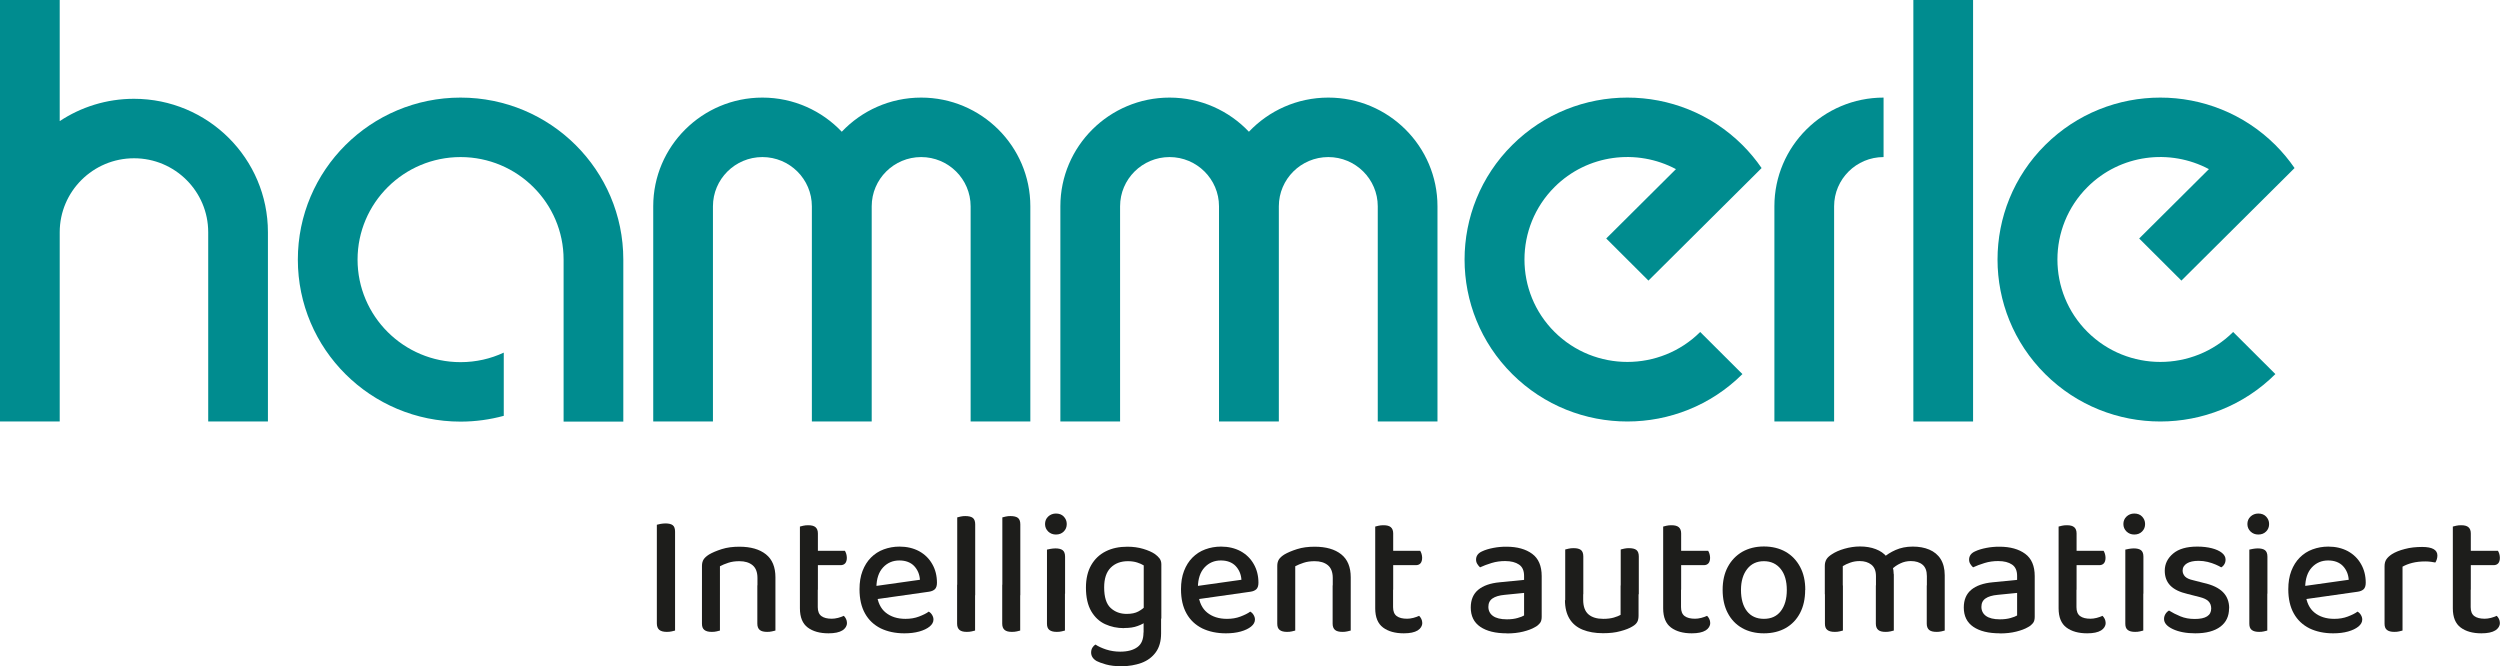
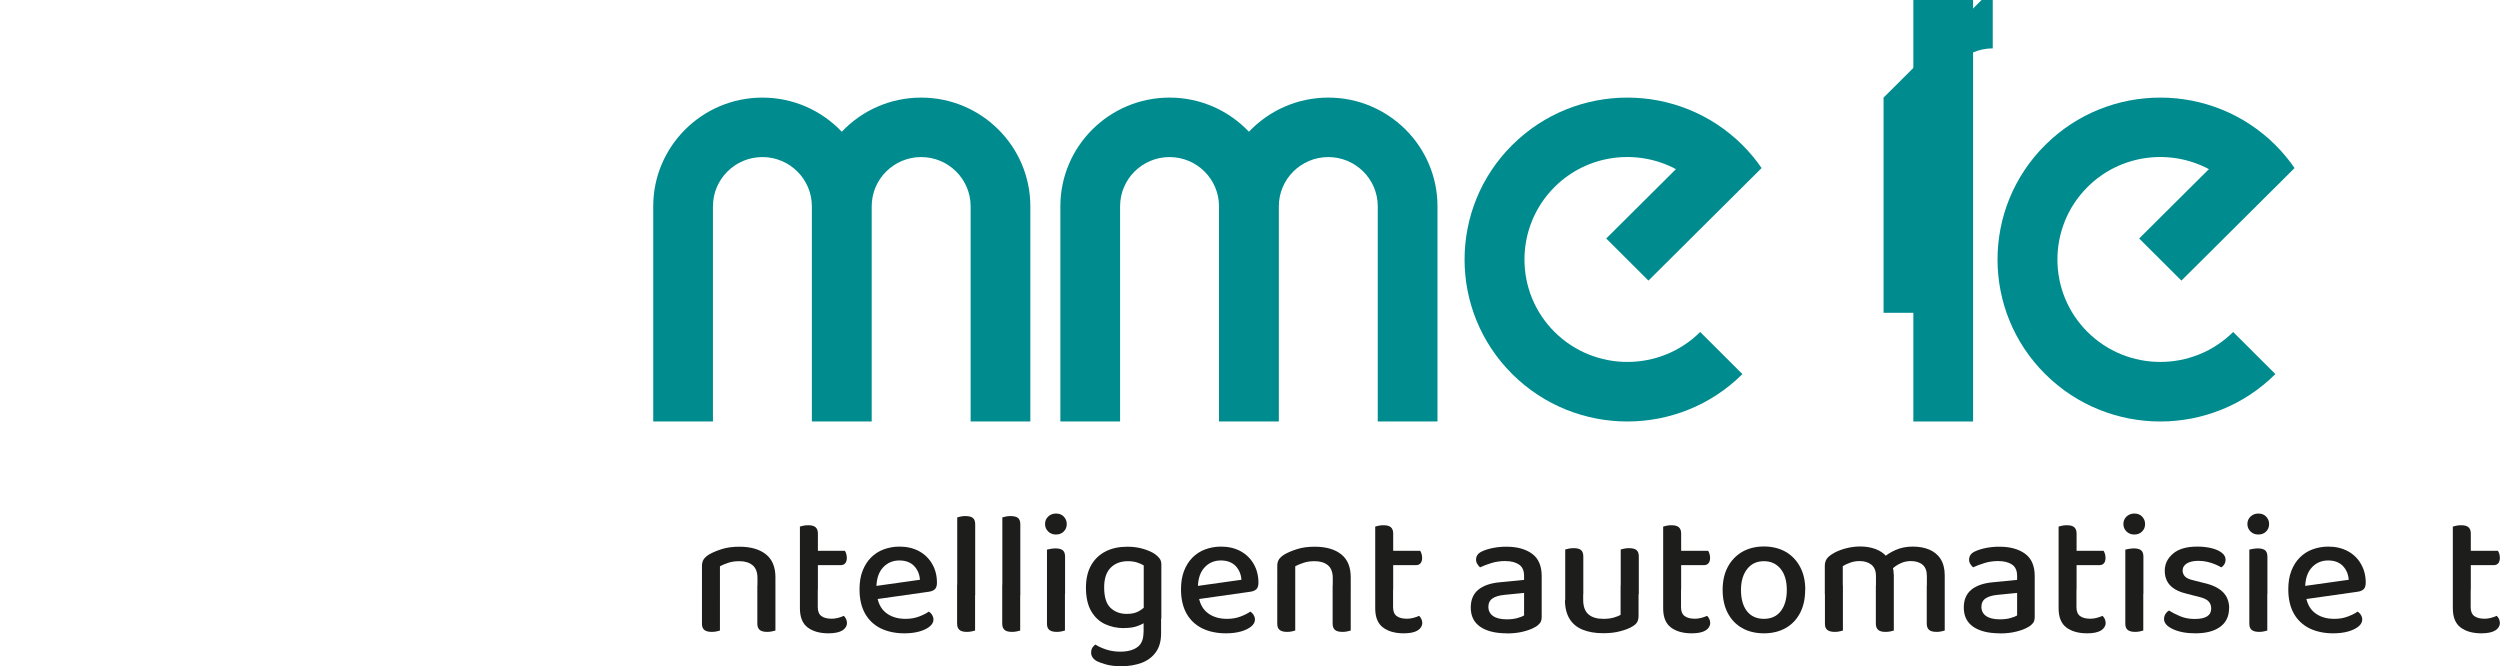
<svg xmlns="http://www.w3.org/2000/svg" id="Ebene_1" viewBox="0 0 207.24 55.22">
  <defs>
    <style>.cls-1{fill:#1d1d1b;}.cls-2{fill:#008c8f;}</style>
  </defs>
  <path class="cls-2" d="M76.36,8.09c-2.59,0-4.93,1.09-6.58,2.83-1.65-1.74-3.99-2.83-6.58-2.83-4.99,0-9.05,4.04-9.05,9.01v17.84h4.95v-17.84c0-2.25,1.84-4.08,4.1-4.08s4.1,1.83,4.1,4.08v17.84h4.96v-17.84c0-2.25,1.84-4.08,4.1-4.08s4.1,1.83,4.1,4.08v17.84h4.95v-17.84c0-4.97-4.06-9.01-9.05-9.01" />
  <path class="cls-2" d="M110.11,8.09c-2.59,0-4.93,1.09-6.58,2.83-1.65-1.74-3.99-2.83-6.58-2.83-4.99,0-9.05,4.04-9.05,9.01v17.84h4.95v-17.84c0-2.25,1.84-4.08,4.1-4.08s4.1,1.83,4.1,4.08v17.84h4.96v-17.84c0-2.25,1.84-4.08,4.1-4.08s4.1,1.83,4.1,4.08v17.84h4.95v-17.84c0-4.97-4.06-9.01-9.05-9.01" />
-   <path class="cls-2" d="M38.18,8.09c-7.45,0-13.49,6.01-13.49,13.43s6.04,13.43,13.49,13.43c1.24,0,2.44-.17,3.58-.48v-5.24c-1.09.51-2.3.79-3.58.79-4.71,0-8.54-3.81-8.54-8.5s3.83-8.5,8.54-8.5,8.54,3.81,8.54,8.5v13.43h4.95v-13.43c0-7.42-6.04-13.43-13.49-13.43" />
  <rect class="cls-2" x="158.61" width="4.95" height="34.94" />
-   <path class="cls-2" d="M156.14,8.09c-4.99,0-9.05,4.04-9.05,9.01v17.84h4.95v-17.84c0-2.25,1.84-4.08,4.1-4.08v-4.93Z" />
+   <path class="cls-2" d="M156.14,8.09v17.84h4.95v-17.84c0-2.25,1.84-4.08,4.1-4.08v-4.93Z" />
  <path class="cls-2" d="M136.65,23.26l8.9-8.85.48-.48c-.46-.67-.99-1.31-1.59-1.91-5.27-5.24-13.81-5.24-19.08,0-5.27,5.24-5.27,13.75,0,18.99,5.27,5.24,13.81,5.24,19.08,0l-3.5-3.49c-3.33,3.31-8.74,3.31-12.07,0-3.33-3.31-3.33-8.7,0-12.02,2.72-2.71,6.83-3.2,10.06-1.48l-5.78,5.75,3.5,3.49Z" />
  <path class="cls-2" d="M180.83,23.26l8.9-8.85.48-.48c-.46-.67-.99-1.31-1.59-1.91-5.27-5.24-13.81-5.24-19.08,0-5.27,5.24-5.27,13.75,0,18.99,5.27,5.24,13.81,5.24,19.08,0l-3.5-3.49c-3.33,3.31-8.74,3.31-12.07,0-3.33-3.31-3.33-8.7,0-12.02,2.72-2.71,6.83-3.2,10.06-1.48l-5.78,5.75,3.5,3.49Z" />
-   <path class="cls-2" d="M11.11,8.19h0c-2.28,0-4.39.68-6.16,1.85V0H0v34.94h4.95v-15.69c0-3.38,2.76-6.13,6.16-6.13s6.15,2.75,6.15,6.13v15.69h4.95v-15.69c0-6.11-4.97-11.06-11.11-11.06" />
-   <path class="cls-1" d="M55.96,48.31h-1.51v-4.81c.07-.02.17-.04.3-.07.13-.02.27-.04.41-.04.28,0,.48.05.61.15.13.1.19.28.19.54v4.22ZM54.45,46.75h1.51v5.52c-.06.02-.15.04-.28.07s-.27.04-.41.04c-.28,0-.49-.06-.62-.17-.13-.11-.2-.29-.2-.54v-4.93Z" />
  <path class="cls-1" d="M64.28,47.85v1.44h-1.49v-1.38c0-.48-.14-.84-.41-1.06-.27-.22-.63-.33-1.09-.33-.34,0-.64.04-.91.13-.27.09-.5.18-.7.29v2.35h-1.49v-2.38c0-.22.05-.4.14-.54.09-.14.24-.27.44-.4.27-.16.62-.31,1.06-.45.44-.14.92-.2,1.46-.2.94,0,1.67.21,2.2.63s.79,1.06.79,1.91ZM58.19,48.53h1.49v3.74c-.07.02-.16.04-.28.07-.12.03-.25.04-.4.04-.27,0-.47-.05-.61-.16-.14-.11-.2-.28-.2-.52v-3.18ZM62.79,48.53h1.49v3.74c-.07.02-.16.04-.29.07s-.26.04-.39.04c-.28,0-.49-.05-.62-.16-.13-.11-.2-.28-.2-.52v-3.18Z" />
  <path class="cls-1" d="M67.79,48.88h-1.48v-5.23c.06-.02.15-.04.28-.07.13-.03.26-.04.41-.04.27,0,.47.05.6.16.13.11.2.28.2.52v4.67ZM66.31,48.47h1.48v1.86c0,.35.1.59.3.74s.49.22.86.22c.15,0,.33-.02.52-.07s.35-.11.48-.17c.07.07.13.15.18.25s.08.22.08.34c0,.25-.13.46-.38.62-.26.16-.64.24-1.15.24-.72,0-1.29-.16-1.72-.48s-.65-.85-.65-1.59v-1.94ZM67.15,46.85v-1.19h2.89c.04.06.07.14.11.25.03.11.05.22.05.33,0,.2-.05.36-.14.46-.09.1-.22.15-.38.15h-2.52Z" />
  <path class="cls-1" d="M72.21,49.73l-.07-1.09,4.12-.58c-.03-.45-.19-.83-.48-1.14-.29-.3-.7-.46-1.23-.46s-.99.19-1.35.58-.54.94-.55,1.65l.03.55c.08.69.32,1.2.74,1.54.42.34.96.52,1.64.52.41,0,.78-.06,1.12-.19s.61-.26.81-.41c.12.07.21.16.28.28.07.12.11.24.11.38,0,.21-.11.41-.32.58-.21.17-.5.31-.86.41-.36.1-.77.15-1.23.15-.74,0-1.4-.14-1.96-.41-.56-.28-1-.69-1.3-1.23-.31-.55-.46-1.22-.46-2.01,0-.57.08-1.08.25-1.52.17-.44.4-.81.7-1.11.3-.3.65-.53,1.06-.68.41-.15.84-.23,1.31-.23.61,0,1.15.13,1.62.38.47.26.83.61,1.09,1.07.26.45.39.97.39,1.55,0,.24-.06.42-.17.53-.12.11-.28.18-.49.21l-4.79.68Z" />
  <path class="cls-1" d="M80.83,49.34l-1.48-.13v-6.32c.06-.02.15-.04.28-.07.13-.03.26-.04.39-.04.28,0,.49.05.62.15.13.1.2.28.2.53v5.89ZM79.35,48.47l1.48.13v3.67c-.06.02-.15.04-.28.07s-.26.04-.41.04c-.27,0-.47-.05-.6-.16-.13-.11-.2-.28-.2-.52v-3.23Z" />
  <path class="cls-1" d="M84.57,49.34l-1.48-.13v-6.32c.06-.02.15-.04.28-.07.13-.03.26-.04.39-.04.28,0,.49.05.62.15.13.1.2.28.2.53v5.89ZM83.09,48.47l1.48.13v3.67c-.06.02-.15.04-.28.07s-.26.04-.41.04c-.27,0-.47-.05-.6-.16-.13-.11-.2-.28-.2-.52v-3.23Z" />
  <path class="cls-1" d="M86.63,43.44c0-.25.09-.46.26-.62.17-.16.39-.25.64-.25.27,0,.49.08.65.25s.25.37.25.62-.08.45-.25.62-.38.25-.65.25c-.25,0-.46-.08-.64-.25-.17-.17-.26-.37-.26-.62ZM88.28,49.21h-1.49v-3.65c.07-.02.16-.04.29-.06s.26-.04.41-.04c.27,0,.47.05.6.15.13.1.2.28.2.53v3.07ZM86.79,48.47h1.49v3.8c-.07.02-.16.04-.28.07-.12.03-.25.04-.4.04-.27,0-.47-.05-.61-.16-.14-.11-.2-.28-.2-.52v-3.23Z" />
  <path class="cls-1" d="M93.18,52.07c-.57,0-1.09-.11-1.57-.33-.48-.22-.86-.58-1.15-1.07-.29-.5-.44-1.15-.44-1.96,0-.74.15-1.37.44-1.87.29-.5.69-.88,1.21-1.14.52-.26,1.11-.38,1.79-.38.47,0,.91.06,1.31.18.4.12.72.26.97.43.15.11.28.23.38.36.1.14.15.3.15.49v4.5h-1.46v-4.41c-.15-.09-.32-.17-.54-.24s-.47-.11-.77-.11c-.59,0-1.07.18-1.43.54s-.54.91-.54,1.63c0,.81.18,1.38.54,1.71.36.33.8.49,1.33.49.4,0,.72-.07.96-.2s.44-.28.59-.44l.07,1.25c-.16.15-.4.28-.71.39-.31.12-.68.17-1.12.17ZM94.8,52.42v-1.46h1.45v1.54c0,.65-.15,1.17-.44,1.57-.29.4-.68.69-1.18.88-.5.18-1.06.28-1.67.28-.49,0-.92-.05-1.28-.15-.36-.1-.61-.2-.77-.28-.31-.18-.46-.42-.46-.71,0-.16.04-.3.11-.41.07-.11.16-.2.25-.25.22.15.52.29.88.41.37.12.76.18,1.17.18.62,0,1.09-.13,1.43-.38s.5-.65.5-1.2Z" />
  <path class="cls-1" d="M98.86,49.73l-.07-1.09,4.12-.58c-.03-.45-.19-.83-.48-1.14-.29-.3-.7-.46-1.23-.46s-.99.19-1.35.58-.54.94-.55,1.65l.03.55c.08.69.32,1.2.74,1.54.42.34.96.52,1.64.52.41,0,.78-.06,1.12-.19s.61-.26.81-.41c.12.07.21.16.28.28.07.12.11.24.11.38,0,.21-.11.41-.32.58-.21.17-.5.31-.86.41-.36.1-.77.15-1.23.15-.74,0-1.4-.14-1.96-.41-.56-.28-1-.69-1.3-1.23-.31-.55-.46-1.22-.46-2.01,0-.57.08-1.08.25-1.52.17-.44.4-.81.7-1.11.3-.3.65-.53,1.06-.68.41-.15.84-.23,1.31-.23.61,0,1.15.13,1.62.38.47.26.83.61,1.09,1.07.26.45.39.97.39,1.55,0,.24-.06.42-.17.53-.12.11-.28.18-.49.21l-4.79.68Z" />
  <path class="cls-1" d="M111.97,47.85v1.44h-1.49v-1.38c0-.48-.14-.84-.41-1.06-.27-.22-.63-.33-1.09-.33-.34,0-.64.04-.91.13-.27.09-.5.18-.7.29v2.35h-1.49v-2.38c0-.22.05-.4.14-.54.09-.14.24-.27.44-.4.27-.16.62-.31,1.06-.45.44-.14.92-.2,1.46-.2.94,0,1.67.21,2.2.63s.79,1.06.79,1.91ZM105.88,48.53h1.49v3.74c-.07.02-.16.04-.28.07-.12.03-.25.04-.4.04-.27,0-.47-.05-.61-.16-.14-.11-.2-.28-.2-.52v-3.18ZM110.48,48.53h1.49v3.74c-.07.02-.16.04-.29.07s-.26.04-.39.04c-.28,0-.49-.05-.62-.16-.13-.11-.2-.28-.2-.52v-3.18Z" />
  <path class="cls-1" d="M115.48,48.88h-1.48v-5.23c.06-.02.15-.04.28-.07.13-.03.26-.04.41-.04.27,0,.47.05.6.16.13.11.2.28.2.52v4.67ZM114,48.47h1.48v1.86c0,.35.1.59.3.74s.49.22.86.22c.15,0,.33-.02.52-.07s.35-.11.48-.17c.07.07.13.15.18.25s.08.22.08.34c0,.25-.13.46-.38.62-.26.16-.64.24-1.15.24-.72,0-1.29-.16-1.72-.48s-.65-.85-.65-1.59v-1.94ZM114.84,46.85v-1.19h2.89c.04.06.07.14.11.25.03.11.05.22.05.33,0,.2-.05.36-.14.46-.09.1-.22.15-.38.15h-2.52Z" />
  <path class="cls-1" d="M124.91,52.5c-.94,0-1.67-.18-2.2-.54-.53-.36-.79-.9-.79-1.6,0-.64.21-1.13.62-1.47s1.01-.55,1.77-.62l2.03-.2v-.33c0-.44-.14-.75-.42-.94s-.66-.29-1.15-.29c-.39,0-.76.05-1.12.16-.36.11-.68.23-.96.36-.09-.08-.16-.17-.23-.28-.07-.11-.1-.23-.1-.36,0-.3.16-.53.49-.68.27-.13.58-.22.94-.29.35-.07.71-.1,1.08-.1.9,0,1.61.2,2.14.59.53.39.79,1.01.79,1.85v3.38c0,.22-.05.4-.15.52s-.23.24-.41.33c-.25.15-.58.27-.98.37-.4.1-.85.15-1.36.15ZM124.91,51.34c.35,0,.65-.04.89-.11.25-.07.43-.14.54-.21v-1.87l-1.61.16c-.44.04-.78.14-1.01.3-.23.16-.34.39-.34.7s.13.57.38.75c.25.18.63.28,1.15.28Z" />
  <path class="cls-1" d="M131.24,49.26h-1.49v-3.71c.07-.02.16-.04.29-.07.13-.03.26-.04.41-.04.27,0,.47.05.6.15s.2.28.2.54v3.13ZM129.75,49.76v-1.23h1.49v1.19c0,.56.15.96.44,1.21s.7.37,1.23.37c.35,0,.64-.04.88-.11.24-.07.43-.15.55-.22v-2.44h1.49v2.49c0,.21-.03.39-.1.52-.07.14-.2.27-.41.39-.24.15-.57.28-.99.39-.42.12-.9.17-1.45.17-.65,0-1.21-.1-1.68-.29s-.84-.49-1.09-.9c-.25-.41-.38-.92-.38-1.55ZM135.84,49.26h-1.49v-3.71c.07-.02.16-.04.29-.07.13-.03.26-.04.39-.04.28,0,.49.05.62.15.13.1.2.28.2.54v3.13Z" />
  <path class="cls-1" d="M139.35,48.88h-1.48v-5.23c.06-.02.15-.04.28-.07.13-.03.26-.04.41-.04.27,0,.47.05.6.16.13.11.2.28.2.52v4.67ZM137.87,48.47h1.48v1.86c0,.35.1.59.3.74s.49.22.86.22c.15,0,.33-.02.52-.07s.35-.11.48-.17c.07.07.13.15.18.25s.08.22.08.34c0,.25-.13.46-.38.62-.26.16-.64.24-1.15.24-.72,0-1.29-.16-1.72-.48s-.65-.85-.65-1.59v-1.94ZM138.71,46.85v-1.19h2.89c.04.06.07.14.11.25.03.11.05.22.05.33,0,.2-.05.36-.14.46-.09.1-.22.15-.38.15h-2.52Z" />
  <path class="cls-1" d="M149.64,48.91c0,.73-.14,1.36-.42,1.9-.28.54-.68.96-1.19,1.25-.51.29-1.12.44-1.81.44s-1.3-.15-1.81-.44c-.51-.29-.91-.71-1.19-1.25-.28-.54-.42-1.17-.42-1.91s.14-1.37.43-1.91c.29-.54.69-.95,1.2-1.25.52-.29,1.11-.44,1.79-.44s1.29.15,1.8.44c.51.29.91.71,1.2,1.25s.43,1.17.43,1.91ZM146.22,46.52c-.58,0-1.04.21-1.38.64-.34.43-.52,1.01-.52,1.75s.17,1.34.5,1.76.8.63,1.4.63,1.07-.21,1.4-.64c.33-.43.5-1.01.5-1.75s-.17-1.33-.51-1.75-.8-.64-1.39-.64Z" />
  <path class="cls-1" d="M156.99,47.6v1.67h-1.48v-1.51c0-.44-.13-.75-.38-.95-.25-.2-.58-.3-.97-.3-.27,0-.53.04-.78.13-.25.09-.45.18-.62.29v2.33h-1.49v-2.36c0-.21.05-.39.14-.54s.24-.28.44-.41c.27-.18.62-.34,1.04-.46s.86-.19,1.29-.19c.48,0,.92.07,1.31.22.39.15.69.36.91.63.07.06.13.11.17.17.05.05.09.12.13.2.08.14.14.29.2.48.05.18.08.38.08.59ZM151.28,48.53h1.49v3.74c-.07.02-.16.04-.28.07-.12.03-.25.04-.4.04-.27,0-.47-.05-.61-.16-.14-.11-.2-.28-.2-.52v-3.18ZM155.51,48.53h1.48v3.74c-.06.02-.15.04-.28.07s-.26.04-.41.04c-.27,0-.47-.05-.6-.16-.13-.11-.2-.28-.2-.52v-3.18ZM161.21,47.69v1.58h-1.48v-1.51c0-.44-.12-.75-.36-.95-.24-.2-.57-.3-.97-.3-.3,0-.59.06-.86.19-.28.13-.52.29-.73.51l-.7-.97c.28-.25.62-.47,1.03-.65.41-.18.88-.28,1.42-.28.51,0,.97.08,1.37.25.4.17.72.43.94.78s.34.8.34,1.34ZM159.73,48.53h1.48v3.74c-.06.02-.15.04-.28.07-.13.03-.26.04-.39.04-.28,0-.49-.05-.62-.16-.13-.11-.2-.28-.2-.52v-3.18Z" />
  <path class="cls-1" d="M165.78,52.5c-.94,0-1.67-.18-2.2-.54-.53-.36-.79-.9-.79-1.6,0-.64.21-1.13.62-1.47s1.01-.55,1.77-.62l2.03-.2v-.33c0-.44-.14-.75-.42-.94s-.66-.29-1.15-.29c-.39,0-.76.05-1.12.16-.36.11-.68.23-.96.36-.09-.08-.16-.17-.23-.28-.07-.11-.1-.23-.1-.36,0-.3.16-.53.49-.68.27-.13.58-.22.94-.29.35-.07.71-.1,1.08-.1.9,0,1.61.2,2.14.59.53.39.79,1.01.79,1.85v3.38c0,.22-.05.4-.15.52s-.23.24-.41.33c-.25.15-.58.27-.98.37-.4.1-.85.15-1.36.15ZM165.78,51.34c.35,0,.65-.04.89-.11.25-.07.43-.14.54-.21v-1.87l-1.61.16c-.44.04-.78.14-1.01.3-.23.16-.34.39-.34.7s.13.57.38.75c.25.18.63.28,1.15.28Z" />
  <path class="cls-1" d="M172.13,48.88h-1.48v-5.23c.06-.02.15-.04.28-.07.13-.03.26-.04.41-.04.27,0,.47.05.6.16.13.11.2.28.2.52v4.67ZM170.65,48.47h1.48v1.86c0,.35.1.59.3.74s.49.22.86.22c.15,0,.33-.02.52-.07s.35-.11.48-.17c.07.07.13.15.18.25s.08.22.08.34c0,.25-.13.46-.38.62-.26.16-.64.24-1.15.24-.72,0-1.29-.16-1.72-.48s-.65-.85-.65-1.59v-1.94ZM171.49,46.85v-1.19h2.89c.04.06.07.14.11.25.03.11.05.22.05.33,0,.2-.05.36-.14.46-.09.1-.22.15-.38.15h-2.52Z" />
  <path class="cls-1" d="M176.02,43.44c0-.25.09-.46.26-.62.17-.16.39-.25.64-.25.27,0,.49.08.65.25s.25.37.25.62-.08.45-.25.62-.38.25-.65.25c-.25,0-.46-.08-.64-.25-.17-.17-.26-.37-.26-.62ZM177.67,49.21h-1.49v-3.65c.07-.02.16-.04.29-.06s.26-.04.41-.04c.27,0,.47.05.6.15.13.1.2.28.2.53v3.07ZM176.18,48.47h1.49v3.8c-.07.02-.16.04-.28.07-.12.03-.25.04-.4.04-.27,0-.47-.05-.61-.16-.14-.11-.2-.28-.2-.52v-3.23Z" />
  <path class="cls-1" d="M184.78,50.43c0,.65-.24,1.16-.72,1.52s-1.17.55-2.08.55c-.75,0-1.37-.12-1.86-.35s-.73-.51-.73-.84c0-.15.04-.28.11-.4.07-.12.17-.22.3-.3.27.17.58.33.94.48s.75.22,1.2.22c.91,0,1.36-.29,1.36-.87,0-.25-.08-.45-.23-.6s-.39-.26-.7-.34l-1.02-.26c-.65-.15-1.13-.38-1.44-.7-.31-.32-.46-.73-.46-1.23,0-.56.23-1.03.69-1.42.46-.39,1.13-.58,2.01-.58.45,0,.86.05,1.21.14s.63.22.83.38c.2.16.3.35.3.55,0,.15-.03.28-.1.39-.07.12-.15.2-.26.26-.12-.07-.27-.15-.46-.23s-.41-.16-.66-.22-.5-.09-.76-.09c-.41,0-.73.07-.96.21s-.36.34-.36.6c0,.18.07.35.2.49.14.14.36.24.68.31l.86.22c.73.16,1.26.42,1.6.76.34.34.52.79.52,1.34Z" />
  <path class="cls-1" d="M186.3,43.44c0-.25.09-.46.26-.62.17-.16.39-.25.64-.25.27,0,.49.08.65.25s.25.37.25.62-.08.45-.25.62-.38.25-.65.25c-.25,0-.46-.08-.64-.25-.17-.17-.26-.37-.26-.62ZM187.95,49.21h-1.49v-3.65c.07-.02.16-.04.29-.06s.26-.04.41-.04c.27,0,.47.05.6.15.13.1.2.28.2.53v3.07ZM186.46,48.47h1.49v3.8c-.07.02-.16.04-.28.07-.12.03-.25.04-.4.04-.27,0-.47-.05-.61-.16-.14-.11-.2-.28-.2-.52v-3.23Z" />
  <path class="cls-1" d="M190.65,49.73l-.07-1.09,4.12-.58c-.03-.45-.19-.83-.48-1.14-.29-.3-.7-.46-1.23-.46s-.99.19-1.35.58-.54.94-.55,1.65l.03.55c.08.69.32,1.2.74,1.54.42.34.96.52,1.64.52.41,0,.78-.06,1.12-.19s.61-.26.81-.41c.12.07.21.16.28.28.07.12.11.24.11.38,0,.21-.11.41-.32.58-.21.17-.5.31-.86.41-.36.1-.77.15-1.23.15-.74,0-1.4-.14-1.96-.41-.56-.28-1-.69-1.3-1.23-.31-.55-.46-1.22-.46-2.01,0-.57.08-1.08.25-1.52.17-.44.4-.81.7-1.11.3-.3.65-.53,1.06-.68.41-.15.84-.23,1.31-.23.61,0,1.15.13,1.62.38.47.26.83.61,1.09,1.07.26.45.39.97.39,1.55,0,.24-.06.42-.17.53-.12.11-.28.18-.49.21l-4.79.68Z" />
-   <path class="cls-1" d="M199.16,46.97v2.13h-1.49v-2.16c0-.23.05-.42.15-.57.1-.15.25-.29.46-.43.27-.17.63-.32,1.07-.43.44-.12.92-.17,1.44-.17.84,0,1.26.24,1.26.71,0,.12-.02.22-.05.32s-.07.18-.12.26c-.1-.02-.22-.04-.37-.06-.15-.02-.3-.03-.46-.03-.4,0-.76.04-1.08.12-.32.08-.59.19-.8.31ZM197.67,48.47l1.49.13v3.67c-.07.02-.16.04-.28.07-.12.03-.25.04-.4.04-.27,0-.47-.05-.61-.16-.14-.11-.2-.28-.2-.52v-3.23Z" />
  <path class="cls-1" d="M204.81,48.88h-1.48v-5.23c.06-.02.15-.04.28-.07.13-.03.26-.04.41-.04.27,0,.47.05.6.16.13.11.2.28.2.52v4.67ZM203.33,48.47h1.48v1.86c0,.35.1.59.3.74s.49.22.86.22c.15,0,.33-.02.52-.07s.35-.11.48-.17c.07.07.13.15.18.25s.08.22.08.34c0,.25-.13.46-.38.62-.26.16-.64.24-1.15.24-.72,0-1.29-.16-1.72-.48s-.65-.85-.65-1.59v-1.94ZM204.18,46.85v-1.19h2.89c.04.06.07.14.11.25.03.11.05.22.05.33,0,.2-.05.36-.14.46-.09.1-.22.15-.38.15h-2.52Z" />
</svg>